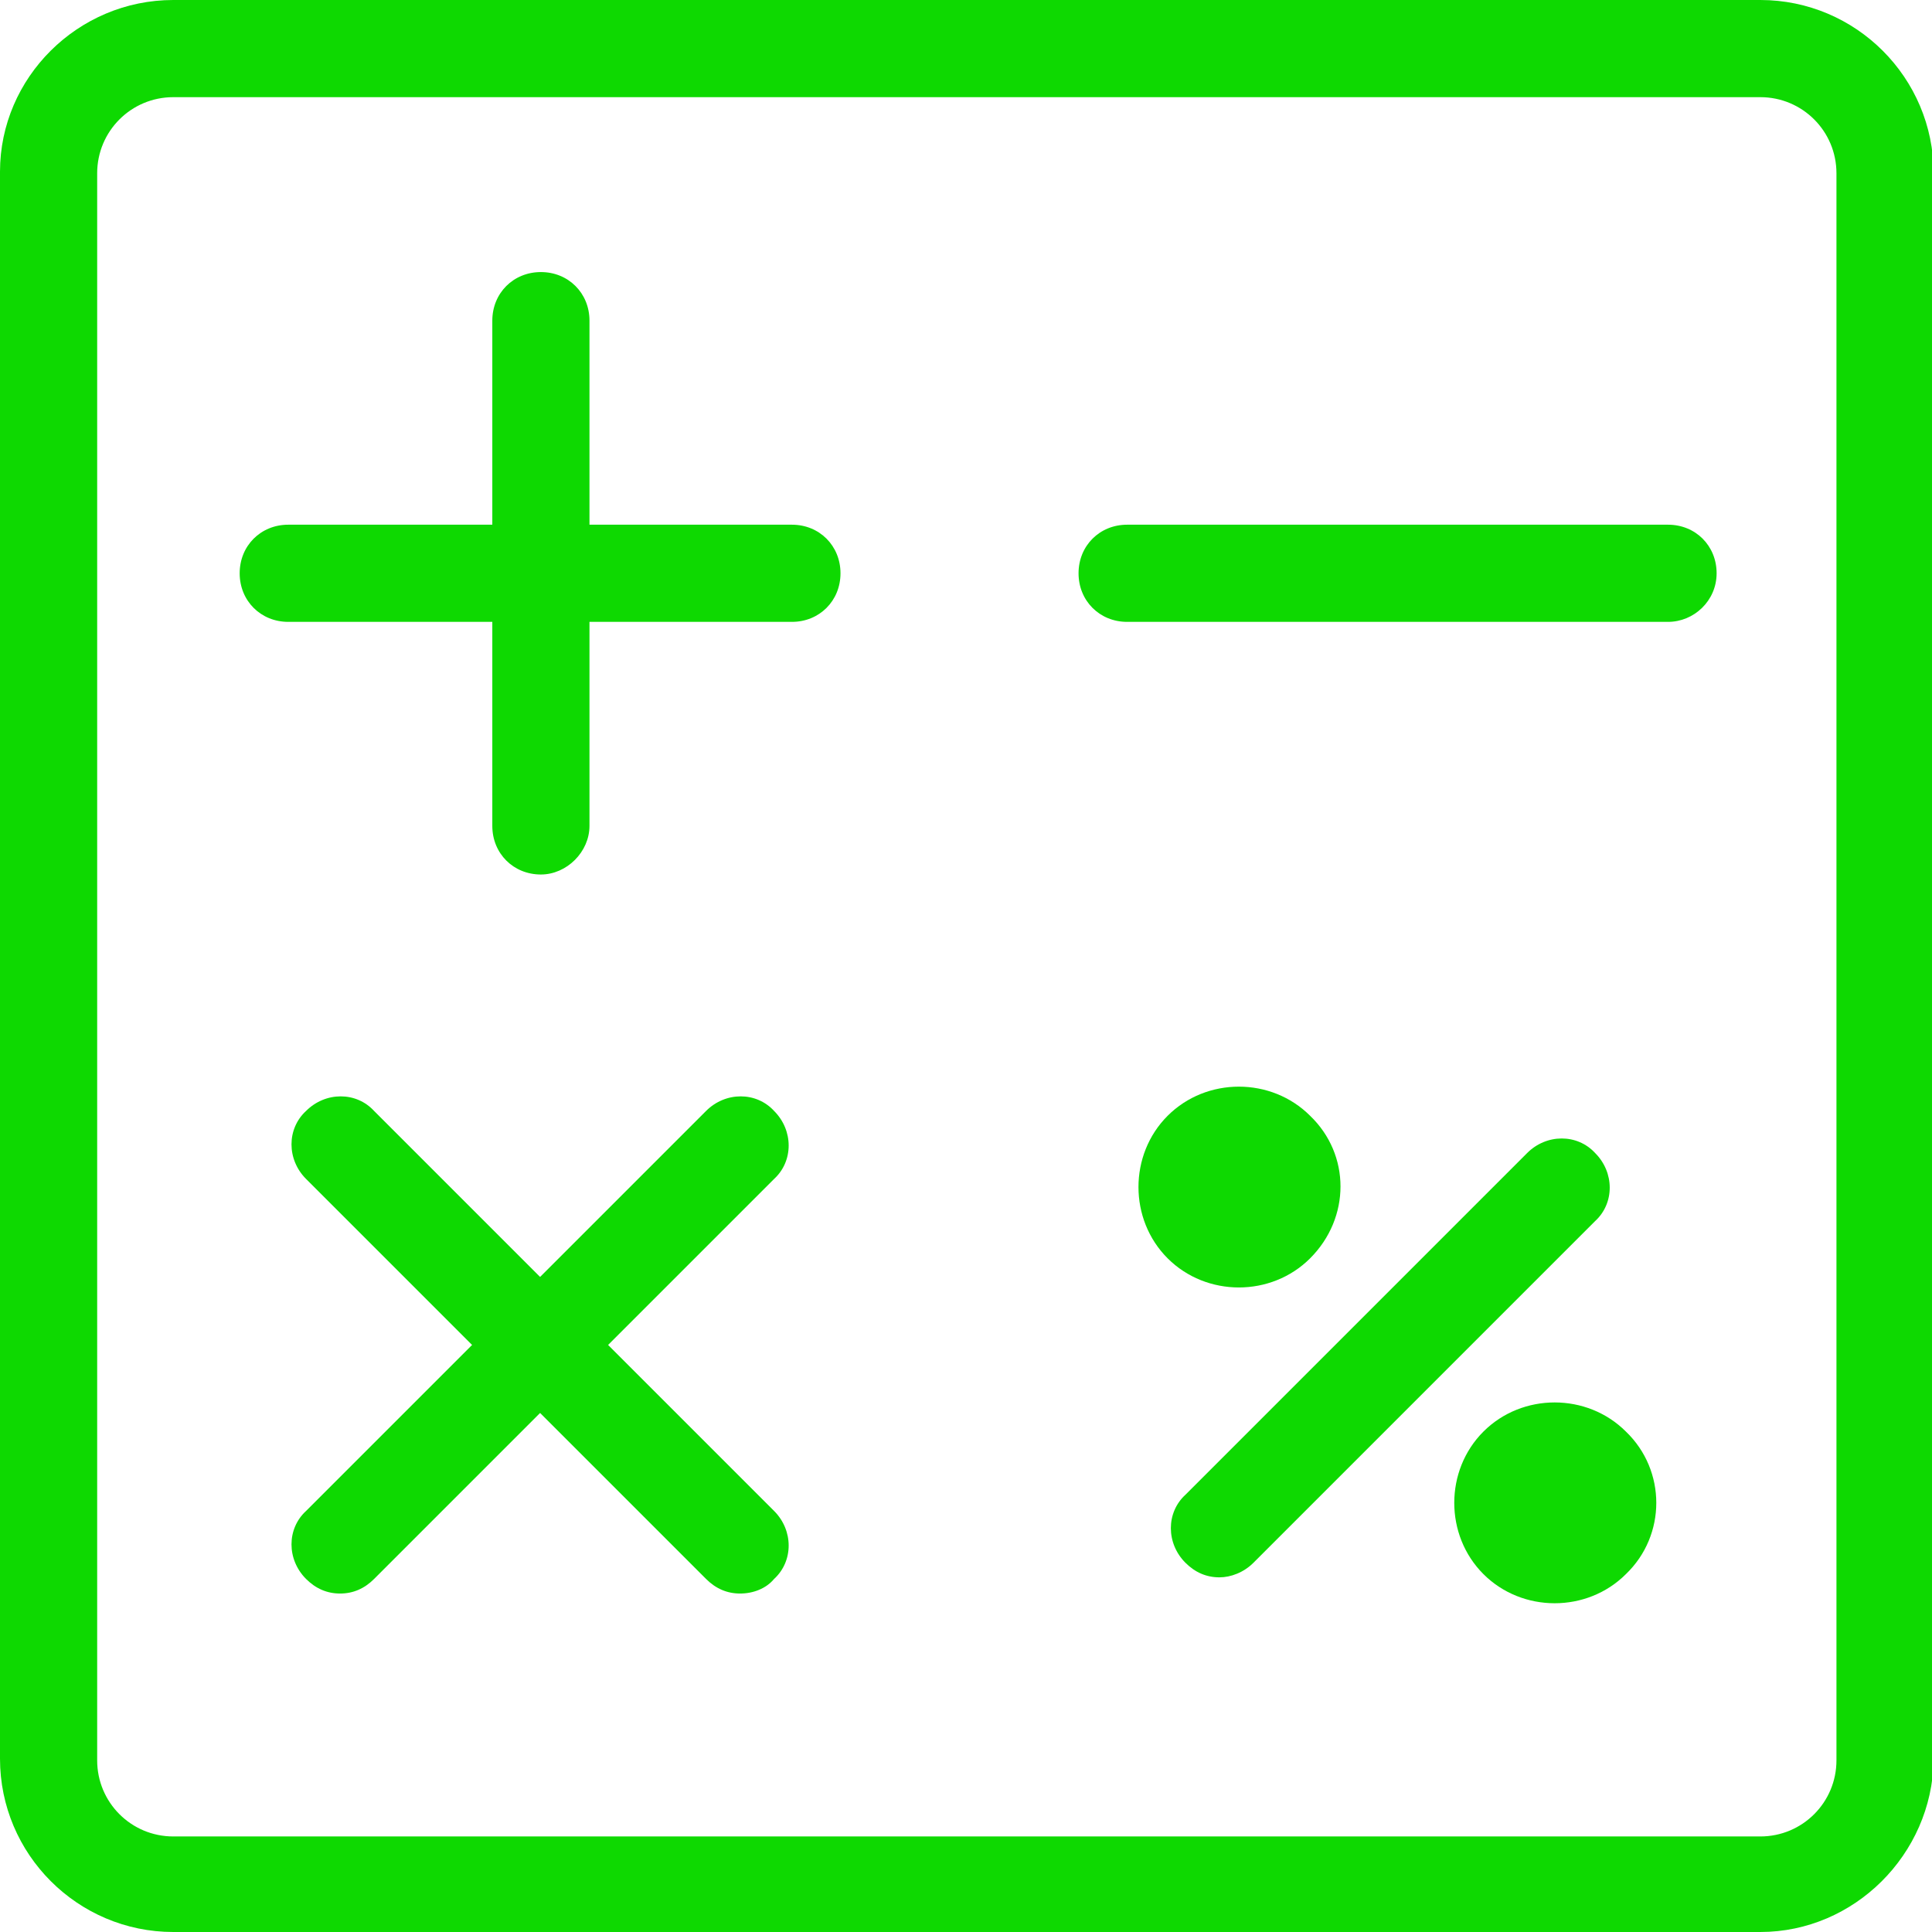
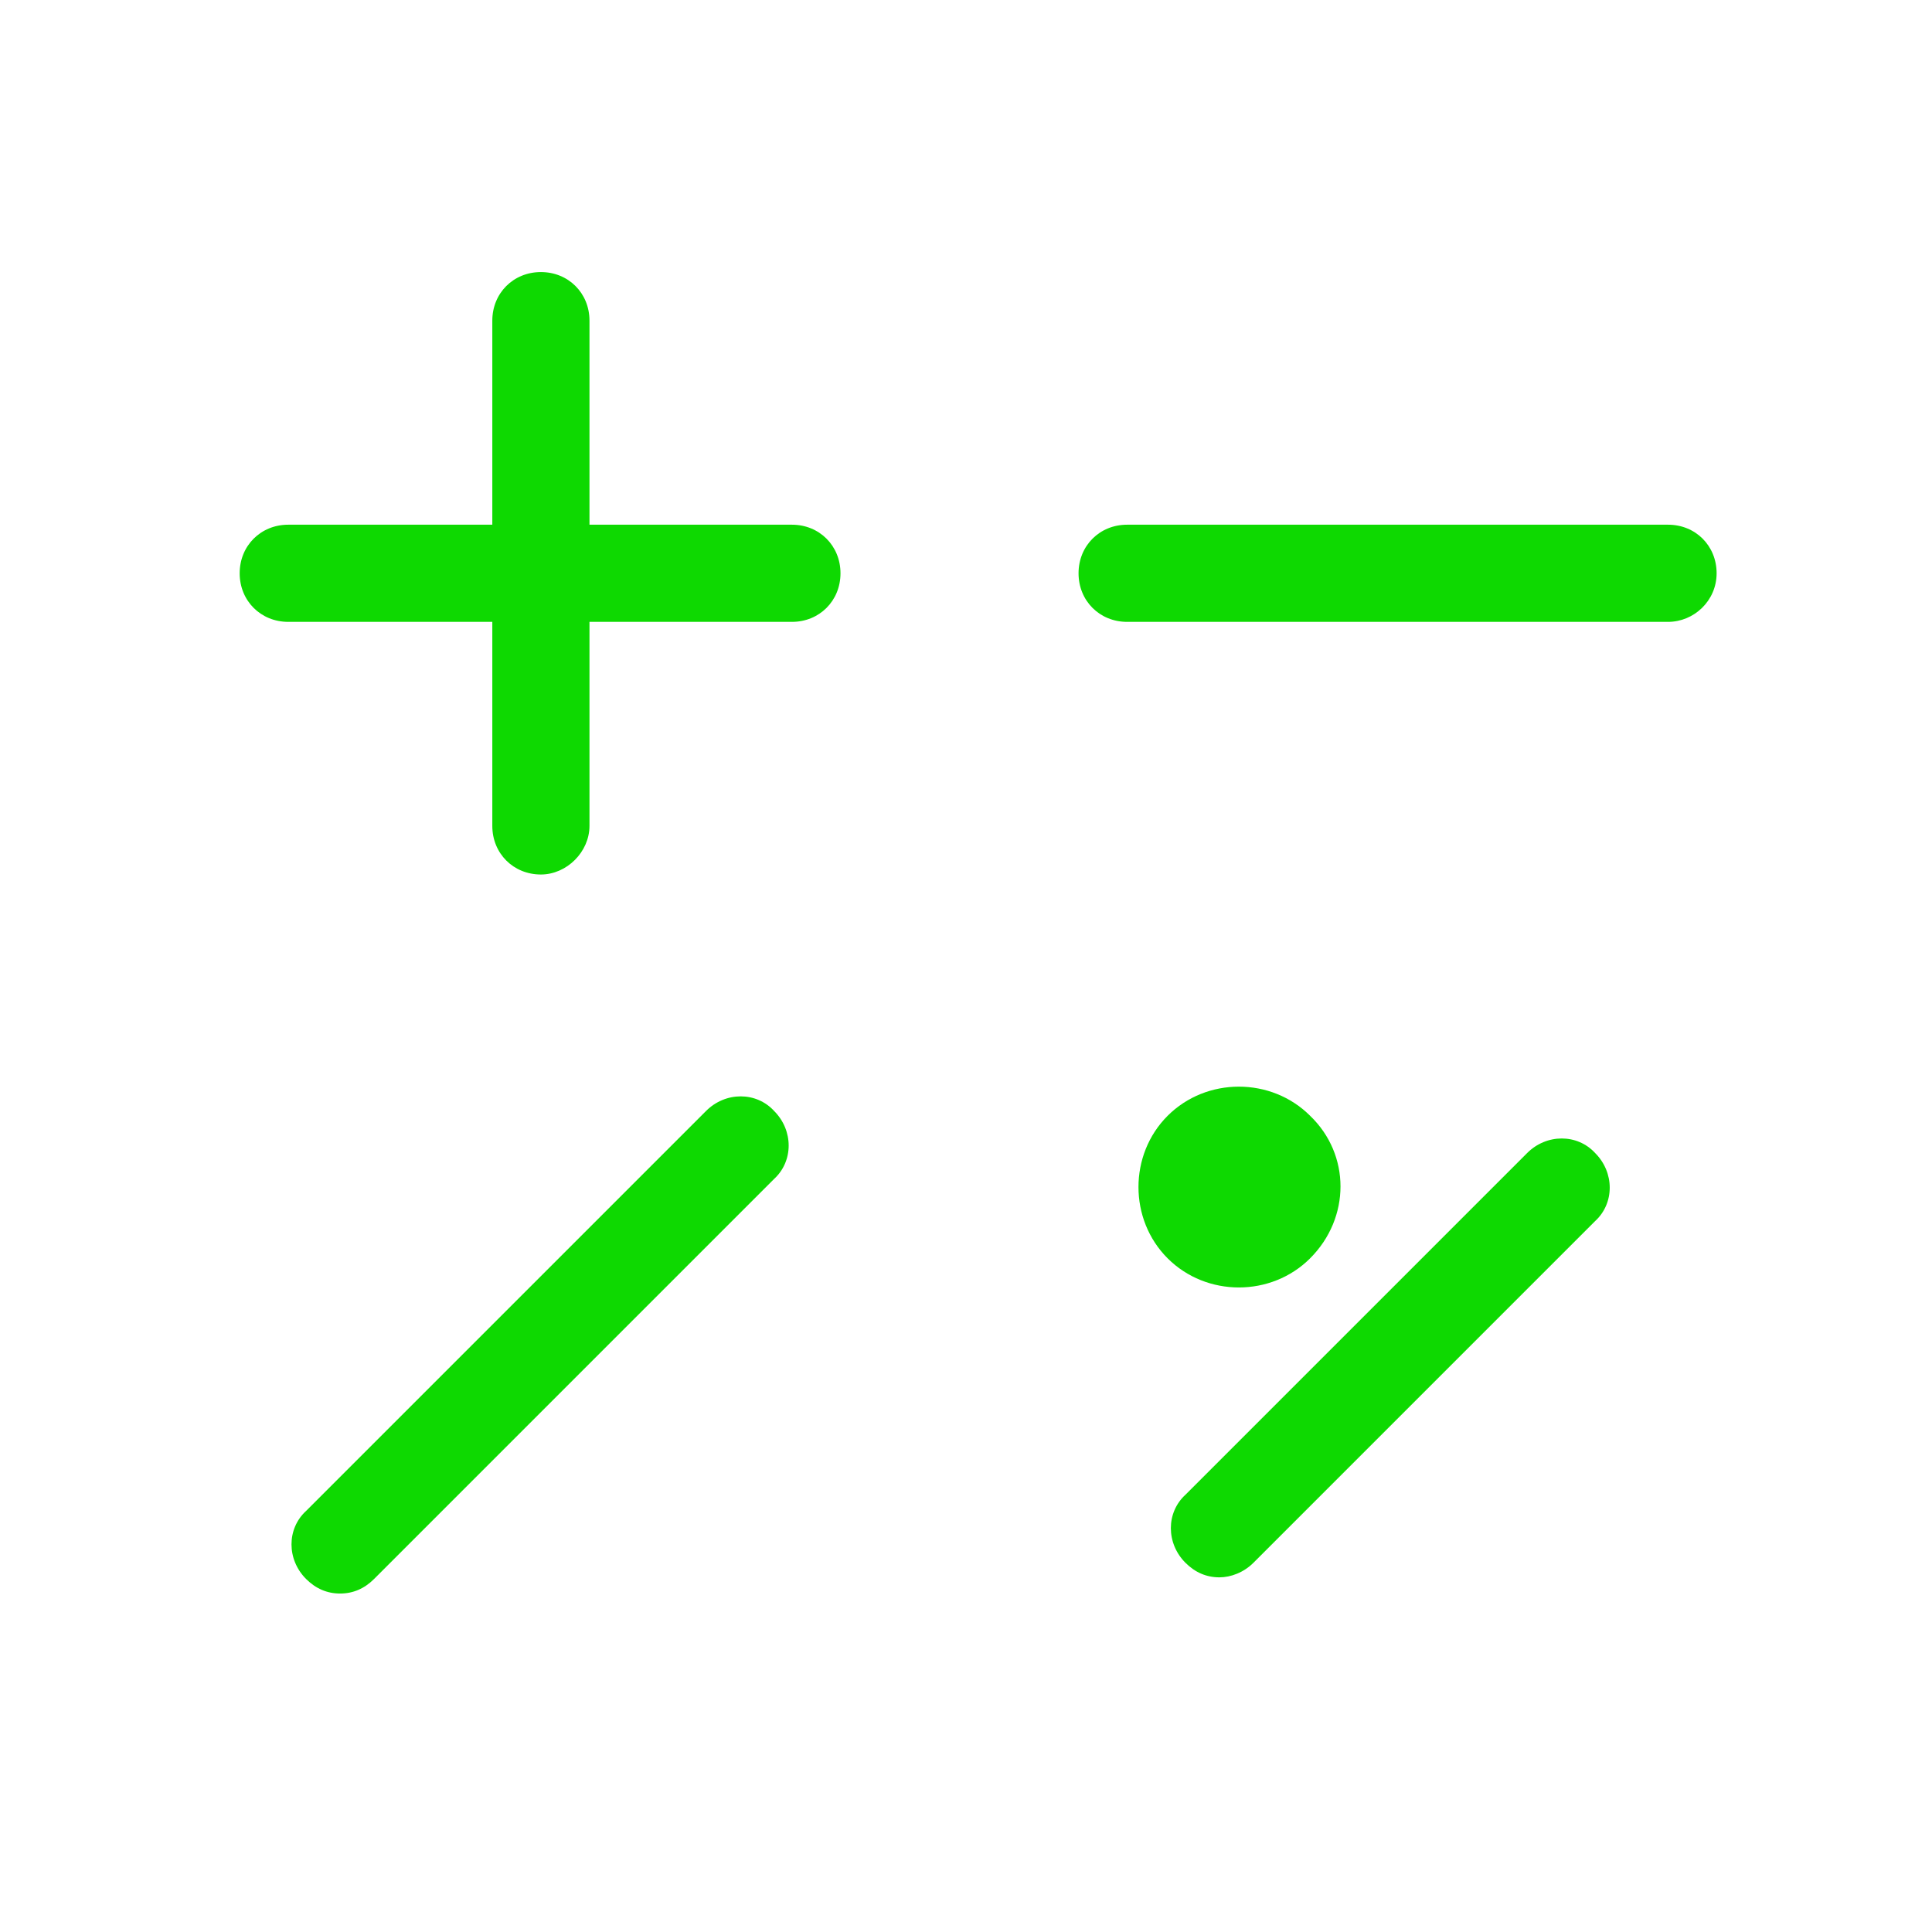
<svg xmlns="http://www.w3.org/2000/svg" version="1.1" x="0px" y="0px" viewBox="0 0 119.3 119.3" style="enable-background:new 0 0 119.3 119.3;" xml:space="preserve">
  <style type="text/css"> .st0{fill:#0ED901;} </style>
  <g id="Laag_1"> </g>
  <g id="Layer_1">
    <g>
      <g>
        <g>
          <path class="st0" d="M21,98.4c-0.8,0-1.5-0.3-2.1-0.9c-1.2-1.2-1.2-3.1,0-4.2l24.7-24.7c1.2-1.2,3.1-1.2,4.2,0 c1.2,1.2,1.2,3.1,0,4.2L23.1,97.5C22.5,98.1,21.8,98.4,21,98.4z" />
        </g>
        <g>
-           <path class="st0" d="M45.7,98.4c-0.8,0-1.5-0.3-2.1-0.9L18.9,72.8c-1.2-1.2-1.2-3.1,0-4.2c1.2-1.2,3.1-1.2,4.2,0l24.7,24.7 c1.2,1.2,1.2,3.1,0,4.2C47.3,98.1,46.5,98.4,45.7,98.4z" />
-         </g>
+           </g>
      </g>
      <g>
        <g>
          <path class="st0" d="M33.4,54c-1.7,0-3-1.3-3-3V19.8c0-1.7,1.3-3,3-3c1.7,0,3,1.3,3,3V51C36.4,52.6,35,54,33.4,54z" />
        </g>
        <g>
          <path class="st0" d="M48.9,38.4H17.8c-1.7,0-3-1.3-3-3c0-1.7,1.3-3,3-3h31.1c1.7,0,3,1.3,3,3C51.9,37.1,50.6,38.4,48.9,38.4z" />
        </g>
      </g>
      <g>
        <path class="st0" d="M103,38.4H69.6c-1.7,0-3-1.3-3-3c0-1.7,1.3-3,3-3H103c1.7,0,3,1.3,3,3C106,37.1,104.6,38.4,103,38.4z" />
      </g>
      <g>
        <g>
          <path class="st0" d="M75.3,97.4c-0.8,0-1.5-0.3-2.1-0.9c-1.2-1.2-1.2-3.1,0-4.2l21.1-21.1c1.2-1.2,3.1-1.2,4.2,0 c1.2,1.2,1.2,3.1,0,4.2L77.4,96.5C76.8,97.1,76,97.4,75.3,97.4z" />
        </g>
        <g>
          <g>
            <path class="st0" d="M80.9,77.7c-2.4,2.4-6.4,2.4-8.8,0c-2.4-2.4-2.4-6.4,0-8.8c2.4-2.4,6.4-2.4,8.8,0 C83.4,71.3,83.4,75.2,80.9,77.7z" />
          </g>
          <g>
-             <path class="st0" d="M100.4,97.2c-2.4,2.4-6.4,2.4-8.8,0c-2.4-2.4-2.4-6.4,0-8.8c2.4-2.4,6.4-2.4,8.8,0 C102.9,90.8,102.9,94.8,100.4,97.2z" />
-           </g>
+             </g>
        </g>
      </g>
      <g>
-         <path class="st0" d="M108.7,119.3h-98c-5.9,0-10.7-4.8-10.7-10.7v-98C0,4.8,4.8,0,10.7,0h98c5.9,0,10.7,4.8,10.7,10.7v98 C119.3,114.5,114.5,119.3,108.7,119.3z M10.7,6C8.1,6,6,8.1,6,10.7v98c0,2.6,2.1,4.7,4.7,4.7h98c2.6,0,4.7-2.1,4.7-4.7v-98 c0-2.6-2.1-4.7-4.7-4.7H10.7z" />
-       </g>
+         </g>
    </g>
  </g>
</svg>